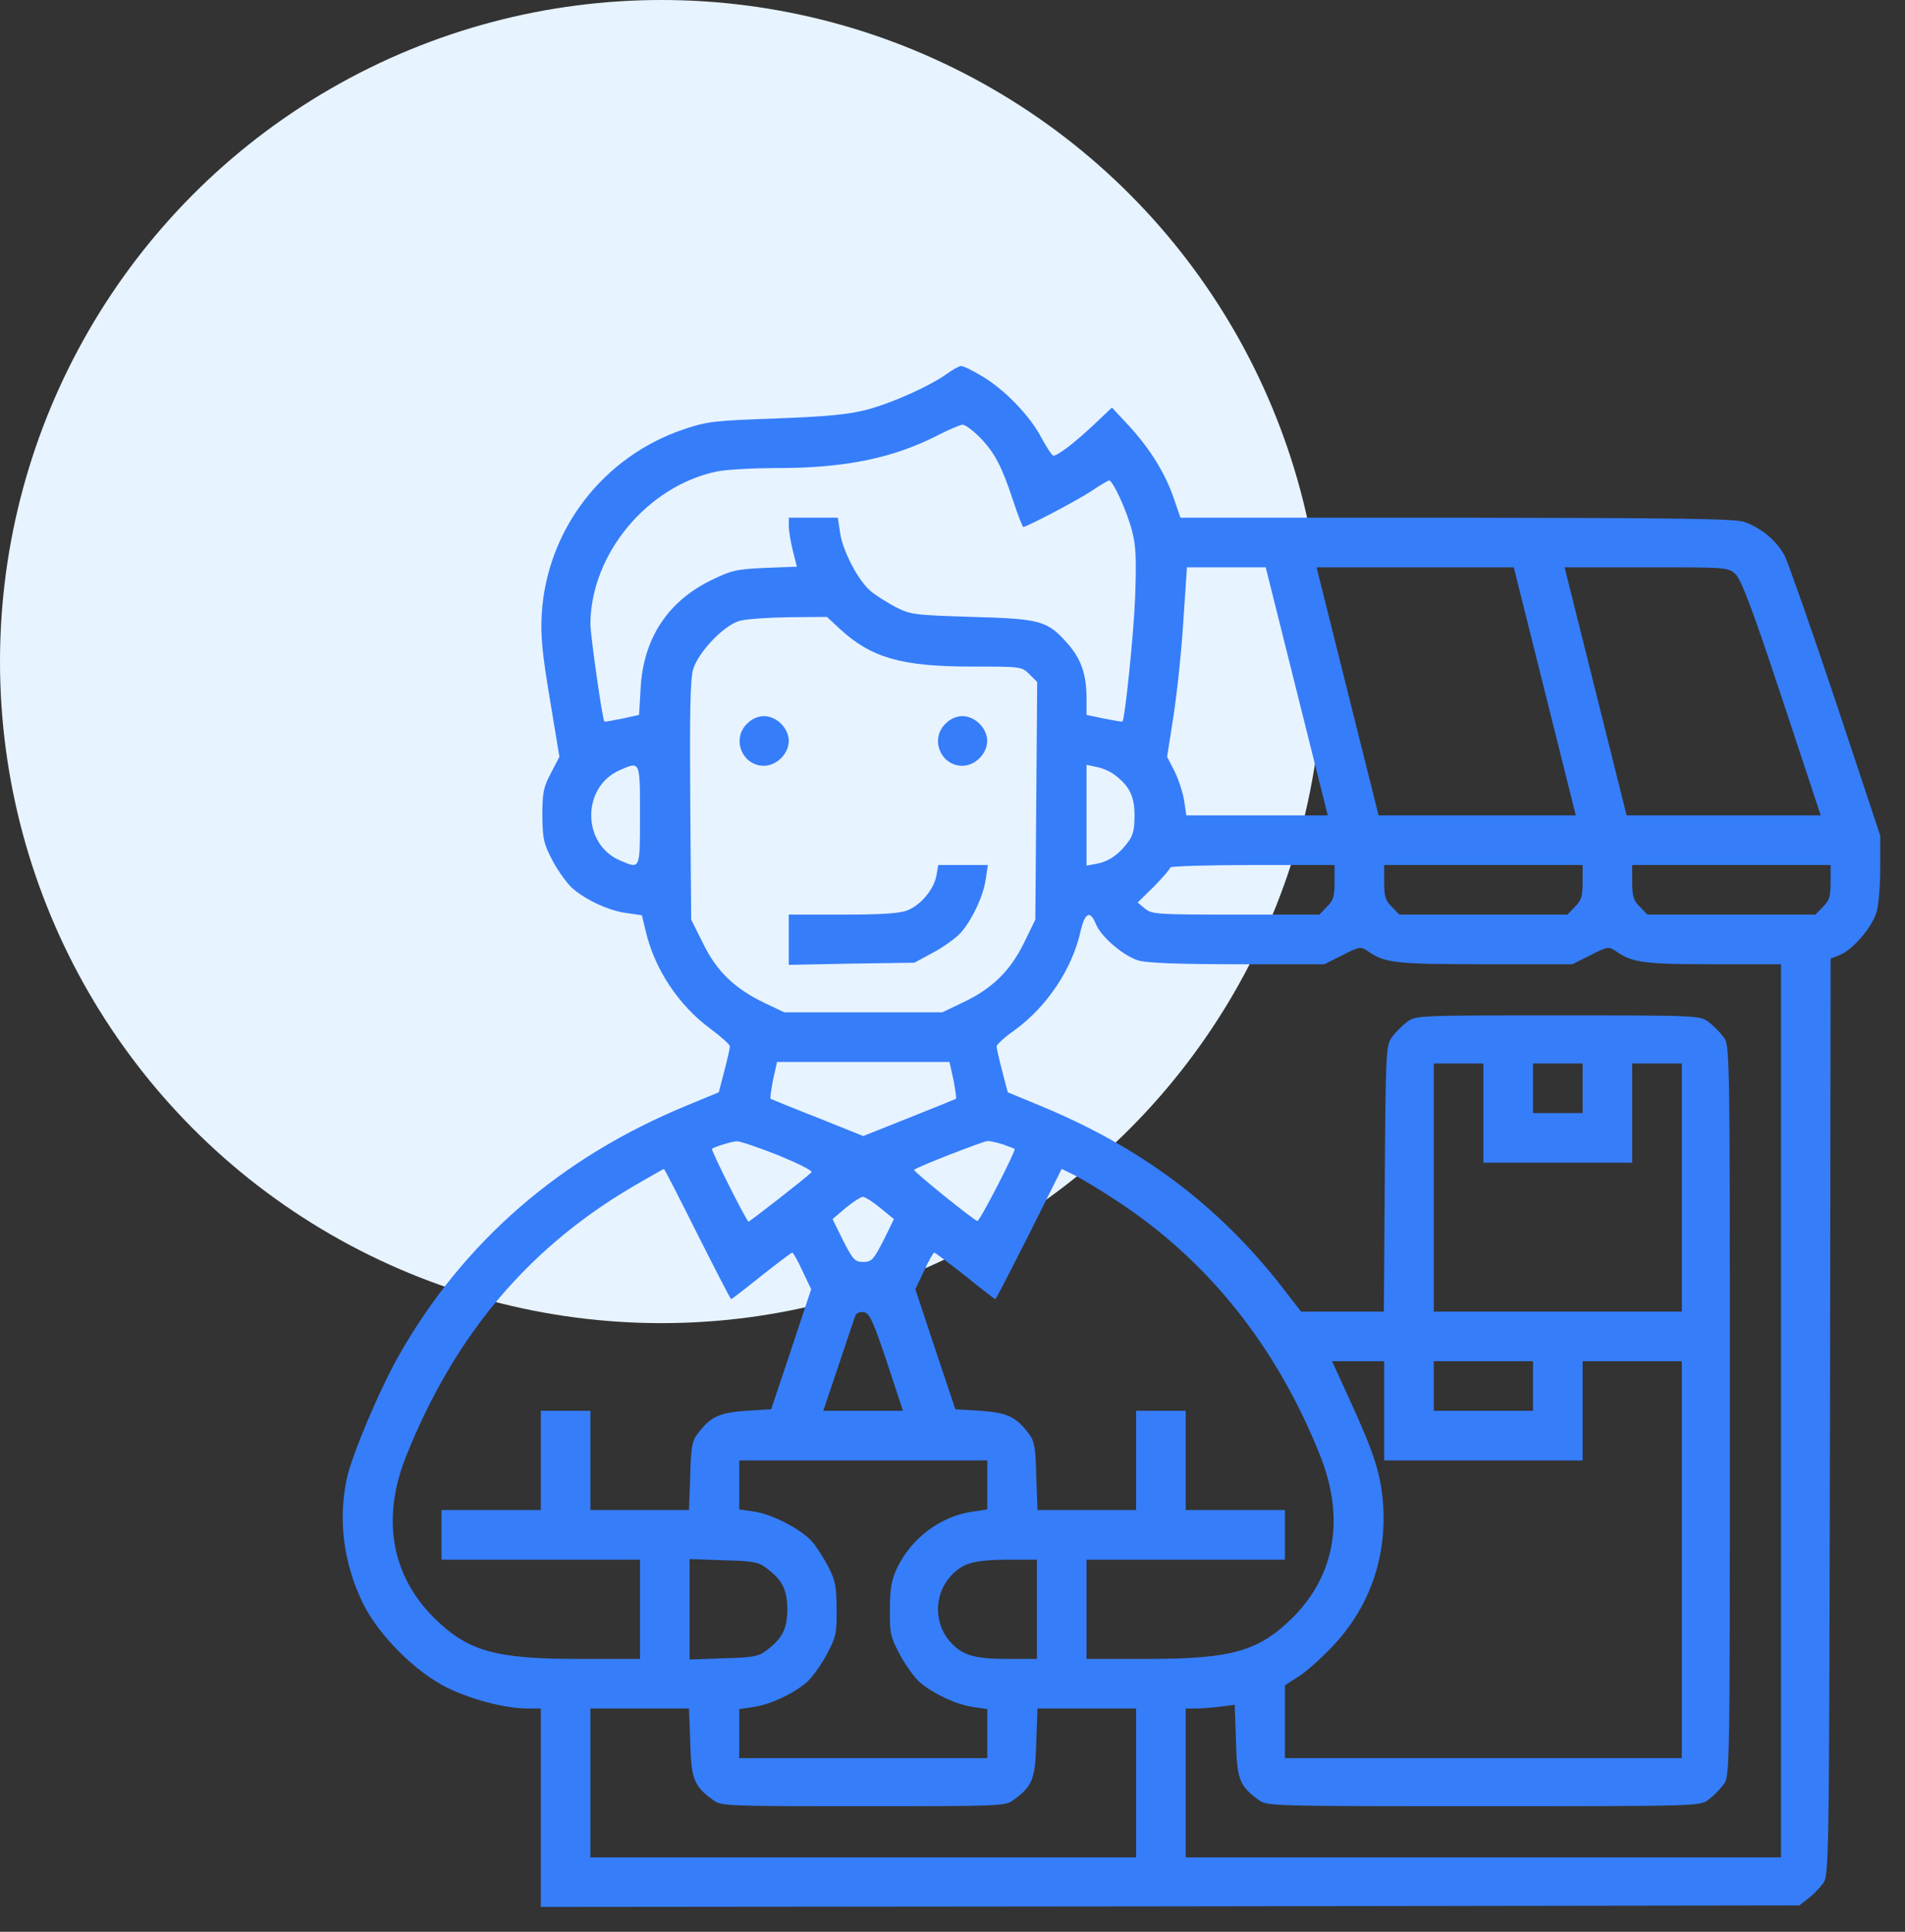
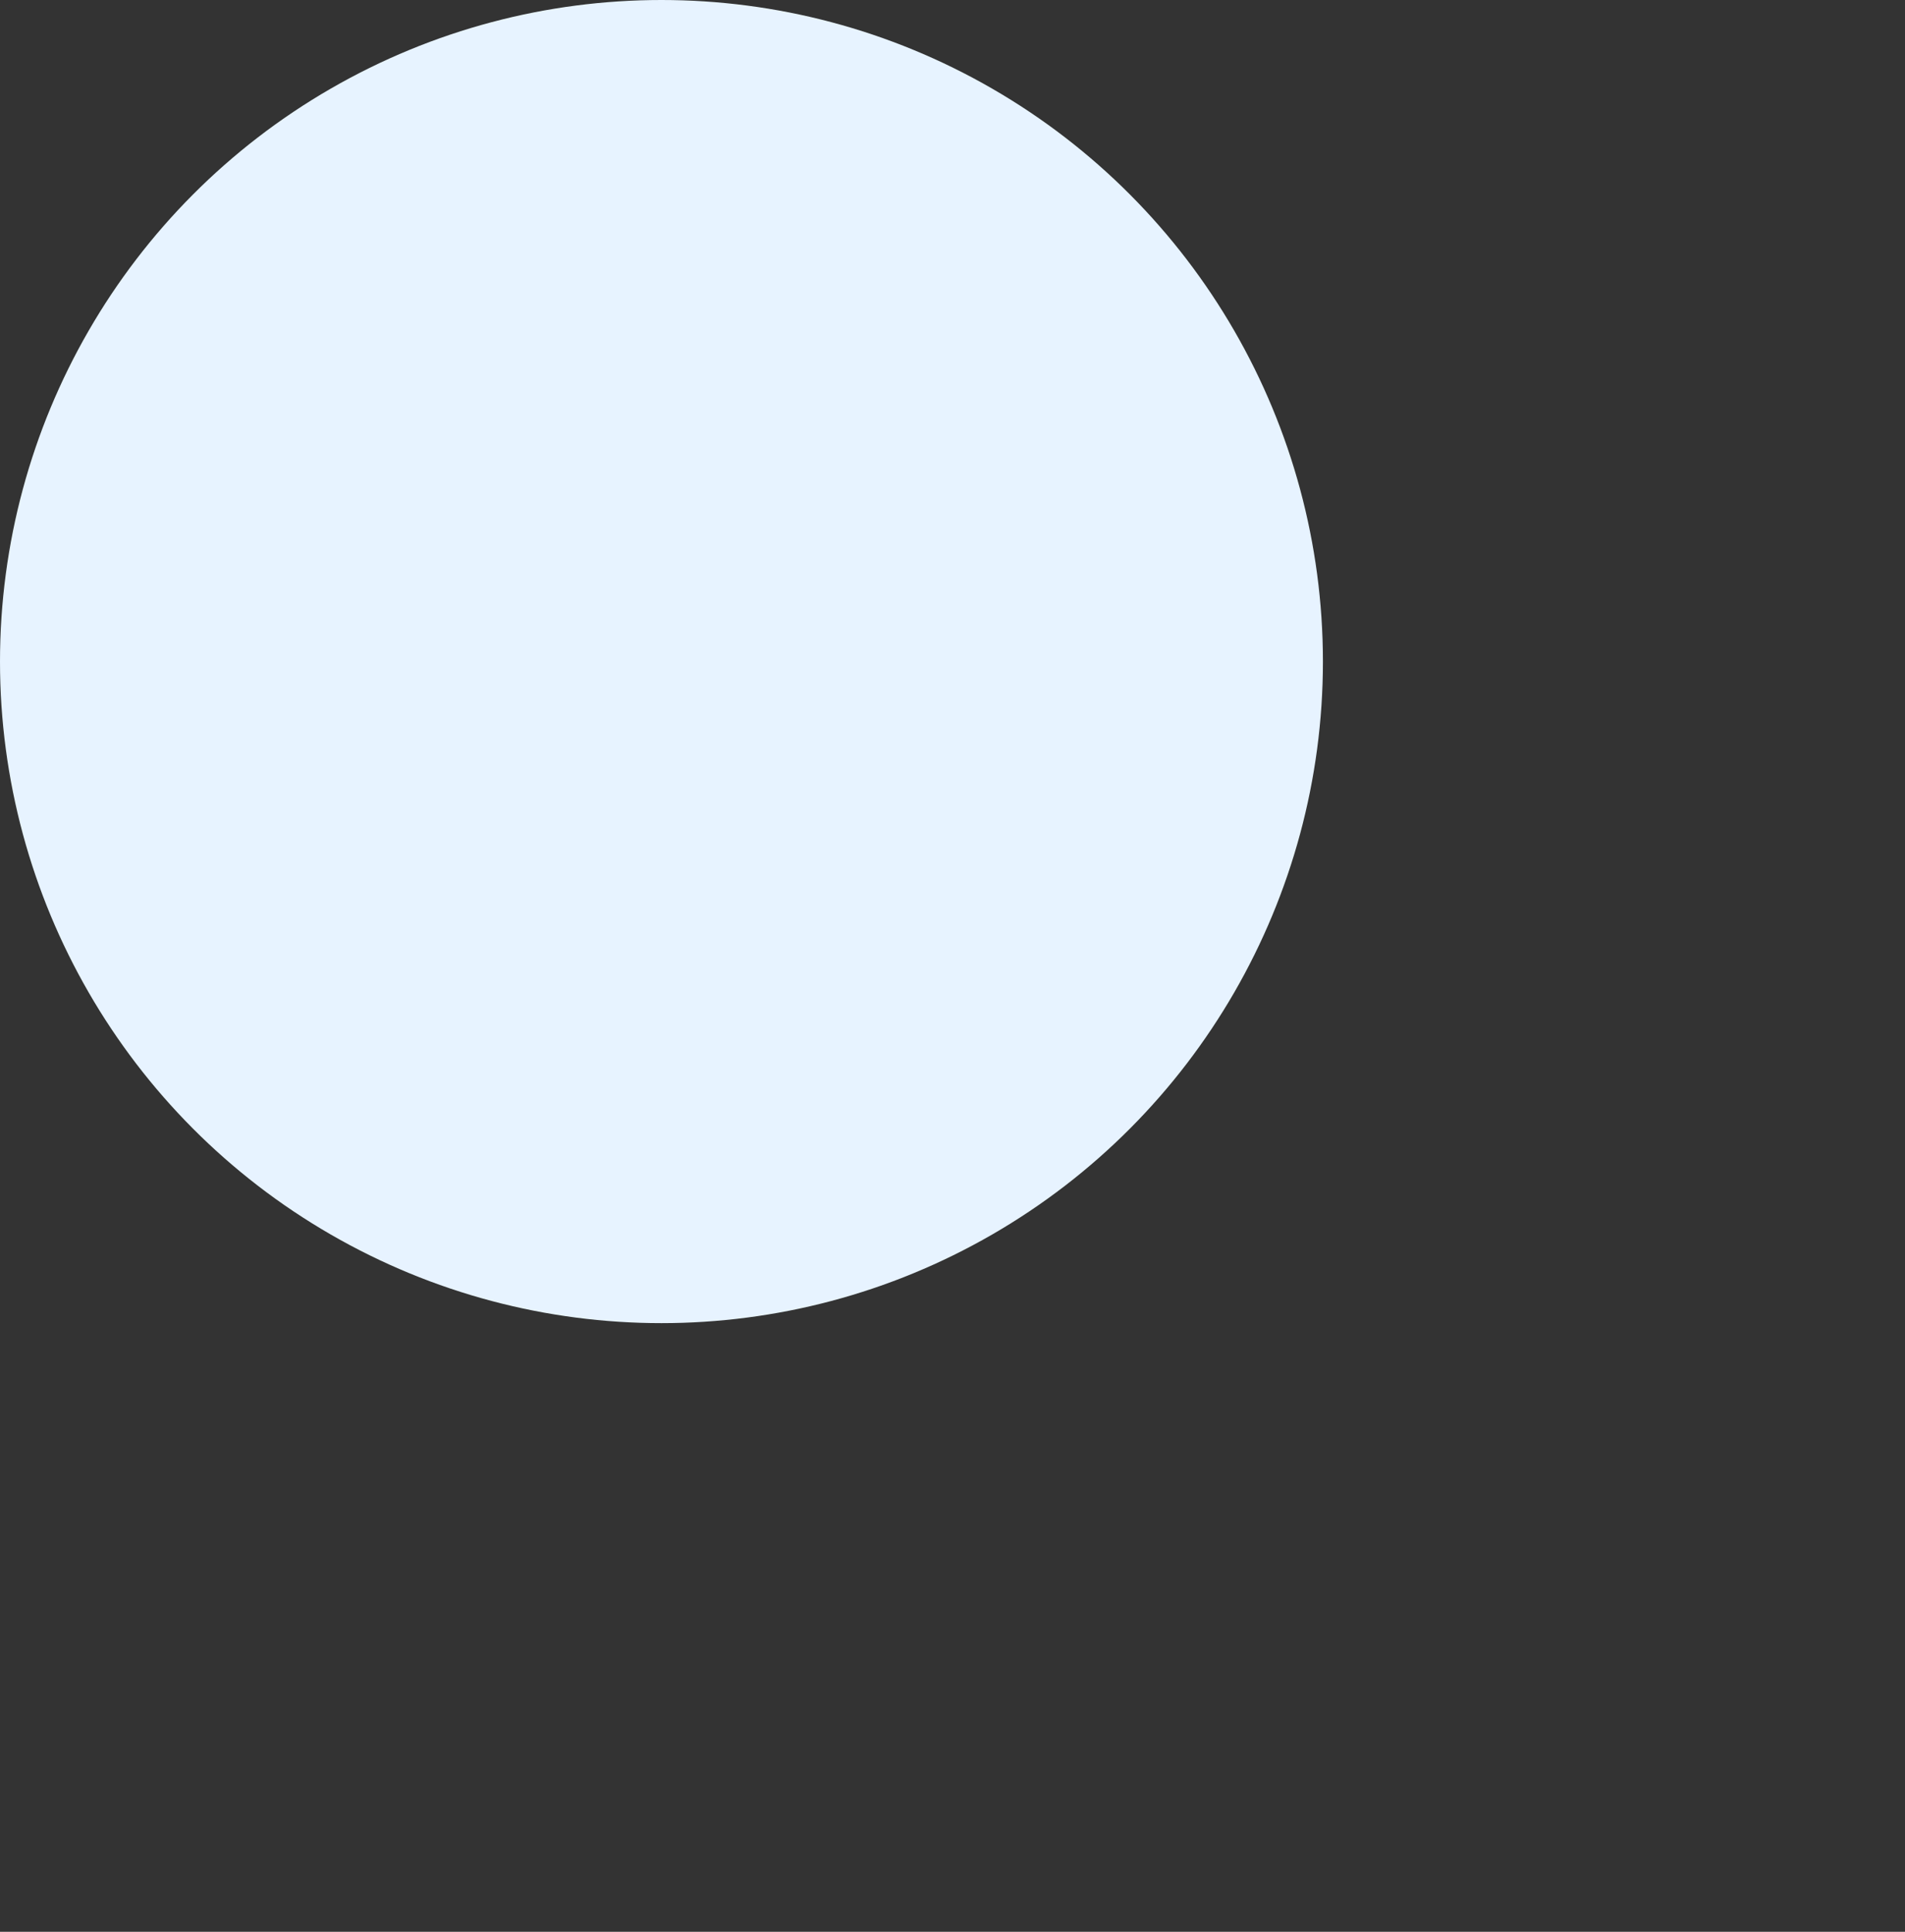
<svg xmlns="http://www.w3.org/2000/svg" width="72" height="73" viewBox="0 0 72 73" fill="none">
  <rect x="0" y="0" width="72" height="73" fill="#333333" stroke="none" />
  <circle cx="25" cy="25" r="25" fill="#E7F3FF" />
  <g clip-path="url(#clip0_3202_3)">
-     <path d="M35.791 14.125C35.135 14.594 33.729 15.227 32.756 15.484C32.076 15.66 31.279 15.742 29.346 15.812C27.026 15.895 26.744 15.918 25.842 16.223C22.795 17.254 20.674 20.008 20.475 23.195C20.428 23.98 20.486 24.66 20.779 26.395L21.143 28.598L20.826 29.207C20.545 29.734 20.498 29.945 20.498 30.812C20.51 31.715 20.545 31.879 20.897 32.547C21.119 32.957 21.459 33.414 21.647 33.578C22.186 34.035 23.041 34.422 23.686 34.504L24.26 34.586L24.401 35.172C24.74 36.625 25.643 37.984 26.85 38.875C27.26 39.18 27.588 39.473 27.588 39.543C27.588 39.602 27.494 40.023 27.377 40.469L27.166 41.277L25.947 41.781C21.189 43.738 17.51 46.926 15.072 51.227C14.346 52.504 13.291 55 13.104 55.891C12.775 57.461 12.986 59.078 13.713 60.578C14.311 61.797 15.705 63.191 16.924 63.789C17.85 64.234 19.104 64.562 19.947 64.562H20.439V68.312V72.062L44.217 72.039L68.006 72.004L68.322 71.758C68.498 71.629 68.756 71.371 68.885 71.195C69.131 70.879 69.131 70.844 69.166 53.547L69.189 36.227L69.541 36.086C70.033 35.887 70.76 35.031 70.924 34.469C71.006 34.211 71.064 33.461 71.064 32.793V31.574L69.389 26.535C68.463 23.758 67.584 21.273 67.455 21.004C67.162 20.453 66.588 19.961 65.943 19.727C65.58 19.598 63.471 19.574 55.057 19.562H44.615L44.369 18.848C44.041 17.887 43.49 16.996 42.693 16.117L42.026 15.402L41.346 16.047C40.619 16.727 39.986 17.219 39.811 17.219C39.764 17.219 39.565 16.914 39.365 16.551C38.932 15.707 37.924 14.676 37.08 14.195C36.729 13.984 36.389 13.82 36.318 13.832C36.26 13.832 36.014 13.961 35.791 14.125ZM37.045 16.539C37.608 17.125 37.865 17.629 38.299 18.941C38.475 19.48 38.651 19.914 38.674 19.914C38.803 19.914 40.725 18.906 41.252 18.555C41.58 18.332 41.885 18.156 41.92 18.156C42.061 18.156 42.6 19.328 42.787 20.066C42.94 20.652 42.951 21.145 42.904 22.551C42.846 24.004 42.518 27.168 42.424 27.262C42.412 27.285 42.096 27.227 41.733 27.156L41.065 27.016V26.383C41.065 25.492 40.865 24.906 40.35 24.32C39.588 23.453 39.33 23.383 36.729 23.312C34.549 23.242 34.42 23.23 33.846 22.938C33.518 22.762 33.084 22.492 32.897 22.328C32.44 21.941 31.842 20.816 31.748 20.113L31.666 19.562H30.74H29.814V19.891C29.814 20.066 29.885 20.488 29.967 20.816L30.119 21.414L28.912 21.461C27.822 21.508 27.635 21.555 26.85 21.941C25.233 22.738 24.318 24.133 24.213 25.996L24.154 27.016L23.51 27.156C23.147 27.227 22.854 27.285 22.842 27.262C22.76 27.156 22.314 23.98 22.314 23.582C22.326 20.945 24.459 18.367 27.096 17.816C27.436 17.746 28.467 17.688 29.381 17.688C31.947 17.688 33.776 17.312 35.498 16.422C35.885 16.223 36.283 16.059 36.377 16.047C36.483 16.047 36.776 16.27 37.045 16.539ZM49.01 26.125L50.182 30.812H47.51H44.838L44.756 30.262C44.709 29.957 44.545 29.453 44.393 29.148L44.111 28.598L44.346 27.098C44.475 26.277 44.651 24.66 44.721 23.512L44.861 21.438H46.35H47.838L49.01 26.125ZM58.385 26.125L59.557 30.812H55.83H52.104L50.932 26.125L49.76 21.438H53.486H57.213L58.385 26.125ZM65.592 21.695C65.814 21.906 66.225 22.996 67.35 26.383L68.814 30.812H65.147H61.479L60.307 26.125L59.135 21.438H62.229C65.264 21.438 65.311 21.438 65.592 21.695ZM31.748 23.77C32.932 24.859 34.08 25.188 36.705 25.188C38.592 25.188 38.615 25.188 38.908 25.48L39.201 25.773L39.166 30.262L39.131 34.75L38.697 35.641C38.17 36.707 37.49 37.363 36.401 37.879L35.615 38.254H32.627H29.639L28.877 37.891C27.764 37.352 27.084 36.707 26.568 35.641L26.123 34.75L26.088 30.297C26.064 26.98 26.088 25.691 26.193 25.305C26.381 24.66 27.33 23.652 27.939 23.465C28.162 23.395 29.006 23.336 29.803 23.324L31.256 23.312L31.748 23.77ZM24.189 30.812C24.189 32.887 24.201 32.84 23.451 32.523C21.986 31.914 21.975 29.734 23.428 29.102C24.201 28.762 24.189 28.738 24.189 30.812ZM42.108 29.266C42.682 29.688 42.881 30.086 42.881 30.812C42.881 31.328 42.822 31.586 42.635 31.82C42.307 32.277 41.897 32.559 41.451 32.641L41.065 32.711V30.812V28.902L41.451 28.984C41.651 29.02 41.955 29.148 42.108 29.266ZM50.44 33.332C50.44 33.871 50.393 34.035 50.147 34.27L49.865 34.562H46.713C43.76 34.562 43.537 34.551 43.279 34.34L42.998 34.105L43.619 33.496C43.947 33.156 44.229 32.84 44.229 32.781C44.229 32.734 45.623 32.688 47.334 32.688H50.44V33.332ZM59.815 33.332C59.815 33.871 59.768 34.035 59.522 34.27L59.24 34.562H56.065H52.889L52.608 34.27C52.361 34.035 52.315 33.871 52.315 33.332V32.688H56.065H59.815V33.332ZM69.189 33.332C69.189 33.871 69.143 34.035 68.897 34.27L68.615 34.562H65.439H62.264L61.983 34.27C61.736 34.035 61.69 33.871 61.69 33.332V32.688H65.439H69.189V33.332ZM41.416 34.914C41.615 35.406 42.471 36.133 43.033 36.297C43.338 36.391 44.604 36.438 46.772 36.438H50.053L50.733 36.098C51.401 35.758 51.424 35.758 51.717 35.957C52.35 36.391 52.748 36.438 56.123 36.438H59.428L60.108 36.098C60.776 35.758 60.799 35.758 61.092 35.957C61.701 36.379 62.147 36.438 64.748 36.438H67.314V53.312V70.188H56.065H44.815V67.375V64.562H45.213C45.424 64.562 45.846 64.527 46.139 64.492L46.666 64.422L46.713 65.769C46.748 67.234 46.842 67.481 47.557 68.008C47.873 68.254 47.979 68.254 56.065 68.254C64.15 68.254 64.256 68.254 64.572 68.008C64.748 67.879 65.006 67.621 65.135 67.445C65.381 67.129 65.381 67.082 65.381 53.312C65.381 39.543 65.381 39.496 65.135 39.18C65.006 39.004 64.748 38.746 64.572 38.617C64.256 38.371 64.127 38.371 58.877 38.371C53.627 38.371 53.498 38.371 53.182 38.617C53.006 38.746 52.748 39.004 52.619 39.18C52.385 39.496 52.373 39.66 52.338 44.535L52.303 49.562H50.744H49.174L48.401 48.566C46.01 45.52 43.092 43.34 39.307 41.781L38.088 41.277L37.877 40.469C37.76 40.023 37.666 39.602 37.666 39.543C37.666 39.473 37.971 39.191 38.358 38.922C39.576 38.031 40.526 36.613 40.842 35.184C41.006 34.48 41.205 34.387 41.416 34.914ZM36.037 40.809C36.108 41.184 36.154 41.5 36.131 41.523C36.108 41.535 35.311 41.863 34.361 42.238L32.627 42.93L30.904 42.238C29.943 41.863 29.147 41.535 29.123 41.523C29.1 41.5 29.147 41.184 29.217 40.809L29.369 40.129H32.627H35.885L36.037 40.809ZM56.065 42.062V43.938H58.877H61.69V42.062V40.188H62.627H63.565V44.875V49.562H58.877H54.19V44.875V40.188H55.127H56.065V42.062ZM59.815 41.125V42.062H58.877H57.94V41.125V40.188H58.877H59.815V41.125ZM29.416 43.656C30.154 43.961 30.729 44.242 30.67 44.301C30.447 44.523 28.338 46.164 28.291 46.164C28.221 46.164 26.861 43.457 26.908 43.41C27.002 43.34 27.67 43.129 27.846 43.129C27.963 43.117 28.666 43.363 29.416 43.656ZM37.912 43.246C38.135 43.328 38.322 43.398 38.346 43.41C38.416 43.469 37.022 46.164 36.94 46.141C36.764 46.082 34.502 44.254 34.549 44.207C34.643 44.102 37.151 43.129 37.326 43.117C37.432 43.117 37.69 43.176 37.912 43.246ZM26.358 46.633C27.037 47.98 27.611 49.094 27.635 49.094C27.658 49.094 28.174 48.695 28.772 48.215C29.381 47.734 29.908 47.336 29.943 47.336C29.979 47.336 30.154 47.641 30.33 48.027L30.658 48.719L29.908 50.98L29.147 53.254L28.197 53.312C27.178 53.383 26.838 53.547 26.369 54.18C26.158 54.449 26.111 54.707 26.088 55.785L26.041 57.062H24.178H22.314V55.188V53.312H21.377H20.439V55.188V57.062H18.564H16.689V58V58.938H20.439H24.189V60.812V62.688H21.869C18.693 62.688 17.674 62.395 16.385 61.117C14.791 59.512 14.416 57.379 15.342 55.047C17.205 50.383 20.053 47.043 24.178 44.688C24.67 44.406 25.08 44.172 25.092 44.172C25.115 44.172 25.678 45.273 26.358 46.633ZM42.119 45.32C45.623 47.582 48.26 50.875 49.912 55.047C50.826 57.379 50.463 59.512 48.869 61.117C47.58 62.395 46.561 62.688 43.385 62.688H41.065V60.812V58.938H44.815H48.565V58V57.062H46.69H44.815V55.188V53.312H43.877H42.94V55.188V57.062H41.076H39.213L39.166 55.785C39.143 54.707 39.096 54.449 38.885 54.18C38.416 53.547 38.076 53.383 37.057 53.312L36.108 53.254L35.346 50.98L34.596 48.719L34.924 48.027C35.1 47.641 35.276 47.336 35.311 47.336C35.346 47.336 35.873 47.734 36.483 48.215C37.08 48.695 37.596 49.094 37.619 49.094C37.643 49.094 38.217 47.98 38.897 46.633L40.127 44.172L40.631 44.418C40.901 44.559 41.568 44.957 42.119 45.32ZM33.272 45.648L33.787 46.07L33.389 46.879C33.014 47.605 32.943 47.688 32.627 47.688C32.311 47.688 32.24 47.605 31.865 46.879L31.467 46.07L31.959 45.648C32.229 45.426 32.522 45.238 32.604 45.227C32.697 45.227 32.99 45.414 33.272 45.648ZM33.518 51.461L34.127 53.312H32.627H31.115L31.701 51.578C32.018 50.629 32.299 49.785 32.334 49.703C32.369 49.621 32.51 49.562 32.651 49.586C32.861 49.621 32.99 49.891 33.518 51.461ZM52.315 53.312V55.188H56.065H59.815V53.312V51.438H61.69H63.565V58.938V66.438H56.065H48.565V65.055V63.684L49.08 63.355C49.361 63.18 49.936 62.664 50.358 62.219C51.729 60.777 52.397 58.926 52.279 56.934C52.209 55.762 51.963 54.977 51.026 52.926L50.346 51.438H51.33H52.315V53.312ZM57.94 52.375V53.312H56.065H54.19V52.375V51.438H56.065H57.94V52.375ZM37.315 56.113V57.039L36.764 57.121C35.557 57.297 34.467 58.105 33.916 59.23C33.693 59.711 33.635 60.004 33.635 60.812C33.623 61.727 33.658 61.867 34.022 62.547C34.244 62.957 34.584 63.414 34.772 63.578C35.299 64.023 36.143 64.41 36.764 64.504L37.315 64.586V65.512V66.438H32.627H27.939V65.512V64.586L28.49 64.504C29.111 64.41 29.955 64.023 30.483 63.578C30.67 63.414 31.01 62.957 31.233 62.547C31.596 61.867 31.631 61.727 31.619 60.812C31.619 59.969 31.572 59.723 31.314 59.219C31.139 58.891 30.869 58.457 30.705 58.27C30.318 57.812 29.193 57.215 28.502 57.121L27.939 57.039V56.113V55.188H32.627H37.315V56.113ZM28.947 59.242C29.568 59.699 29.756 60.074 29.756 60.812C29.756 61.551 29.568 61.926 28.947 62.383C28.678 62.594 28.42 62.641 27.342 62.664L26.064 62.711V60.812V58.914L27.342 58.961C28.42 58.984 28.678 59.031 28.947 59.242ZM39.19 60.812V62.688H38.076C36.799 62.688 36.342 62.547 35.873 61.996C35.311 61.328 35.311 60.297 35.873 59.629C36.342 59.078 36.752 58.949 38.053 58.938H39.19V60.812ZM26.088 65.84C26.123 67.223 26.229 67.492 26.932 68.008C27.248 68.254 27.377 68.254 32.627 68.254C37.877 68.254 38.006 68.254 38.322 68.008C39.026 67.492 39.131 67.223 39.166 65.84L39.213 64.562H41.076H42.94V67.375V70.188H32.627H22.314V67.375V64.562H24.178H26.041L26.088 65.84Z" fill="#367DF9" />
-     <path d="M28.229 27.355C27.643 27.93 28.053 28.938 28.873 28.938C29.354 28.938 29.811 28.48 29.811 28C29.811 27.52 29.354 27.062 28.873 27.062C28.651 27.062 28.405 27.168 28.229 27.355Z" fill="#367DF9" />
    <path d="M35.729 27.355C35.143 27.93 35.553 28.938 36.373 28.938C36.854 28.938 37.311 28.48 37.311 28C37.311 27.52 36.854 27.062 36.373 27.062C36.151 27.062 35.905 27.168 35.729 27.355Z" fill="#367DF9" />
-     <path d="M35.391 33.098C35.297 33.602 34.805 34.199 34.301 34.398C34.031 34.516 33.34 34.562 31.863 34.562H29.812V35.512V36.461L32.191 36.414L34.559 36.379L35.297 35.98C35.707 35.758 36.164 35.418 36.328 35.23C36.773 34.703 37.16 33.859 37.254 33.238L37.336 32.688H36.398H35.461L35.391 33.098Z" fill="#367DF9" />
  </g>
  <defs>
    <clipPath id="clip0_3202_3">
-       <rect width="60" height="60" fill="white" transform="translate(12 13)" />
-     </clipPath>
+       </clipPath>
  </defs>
</svg>